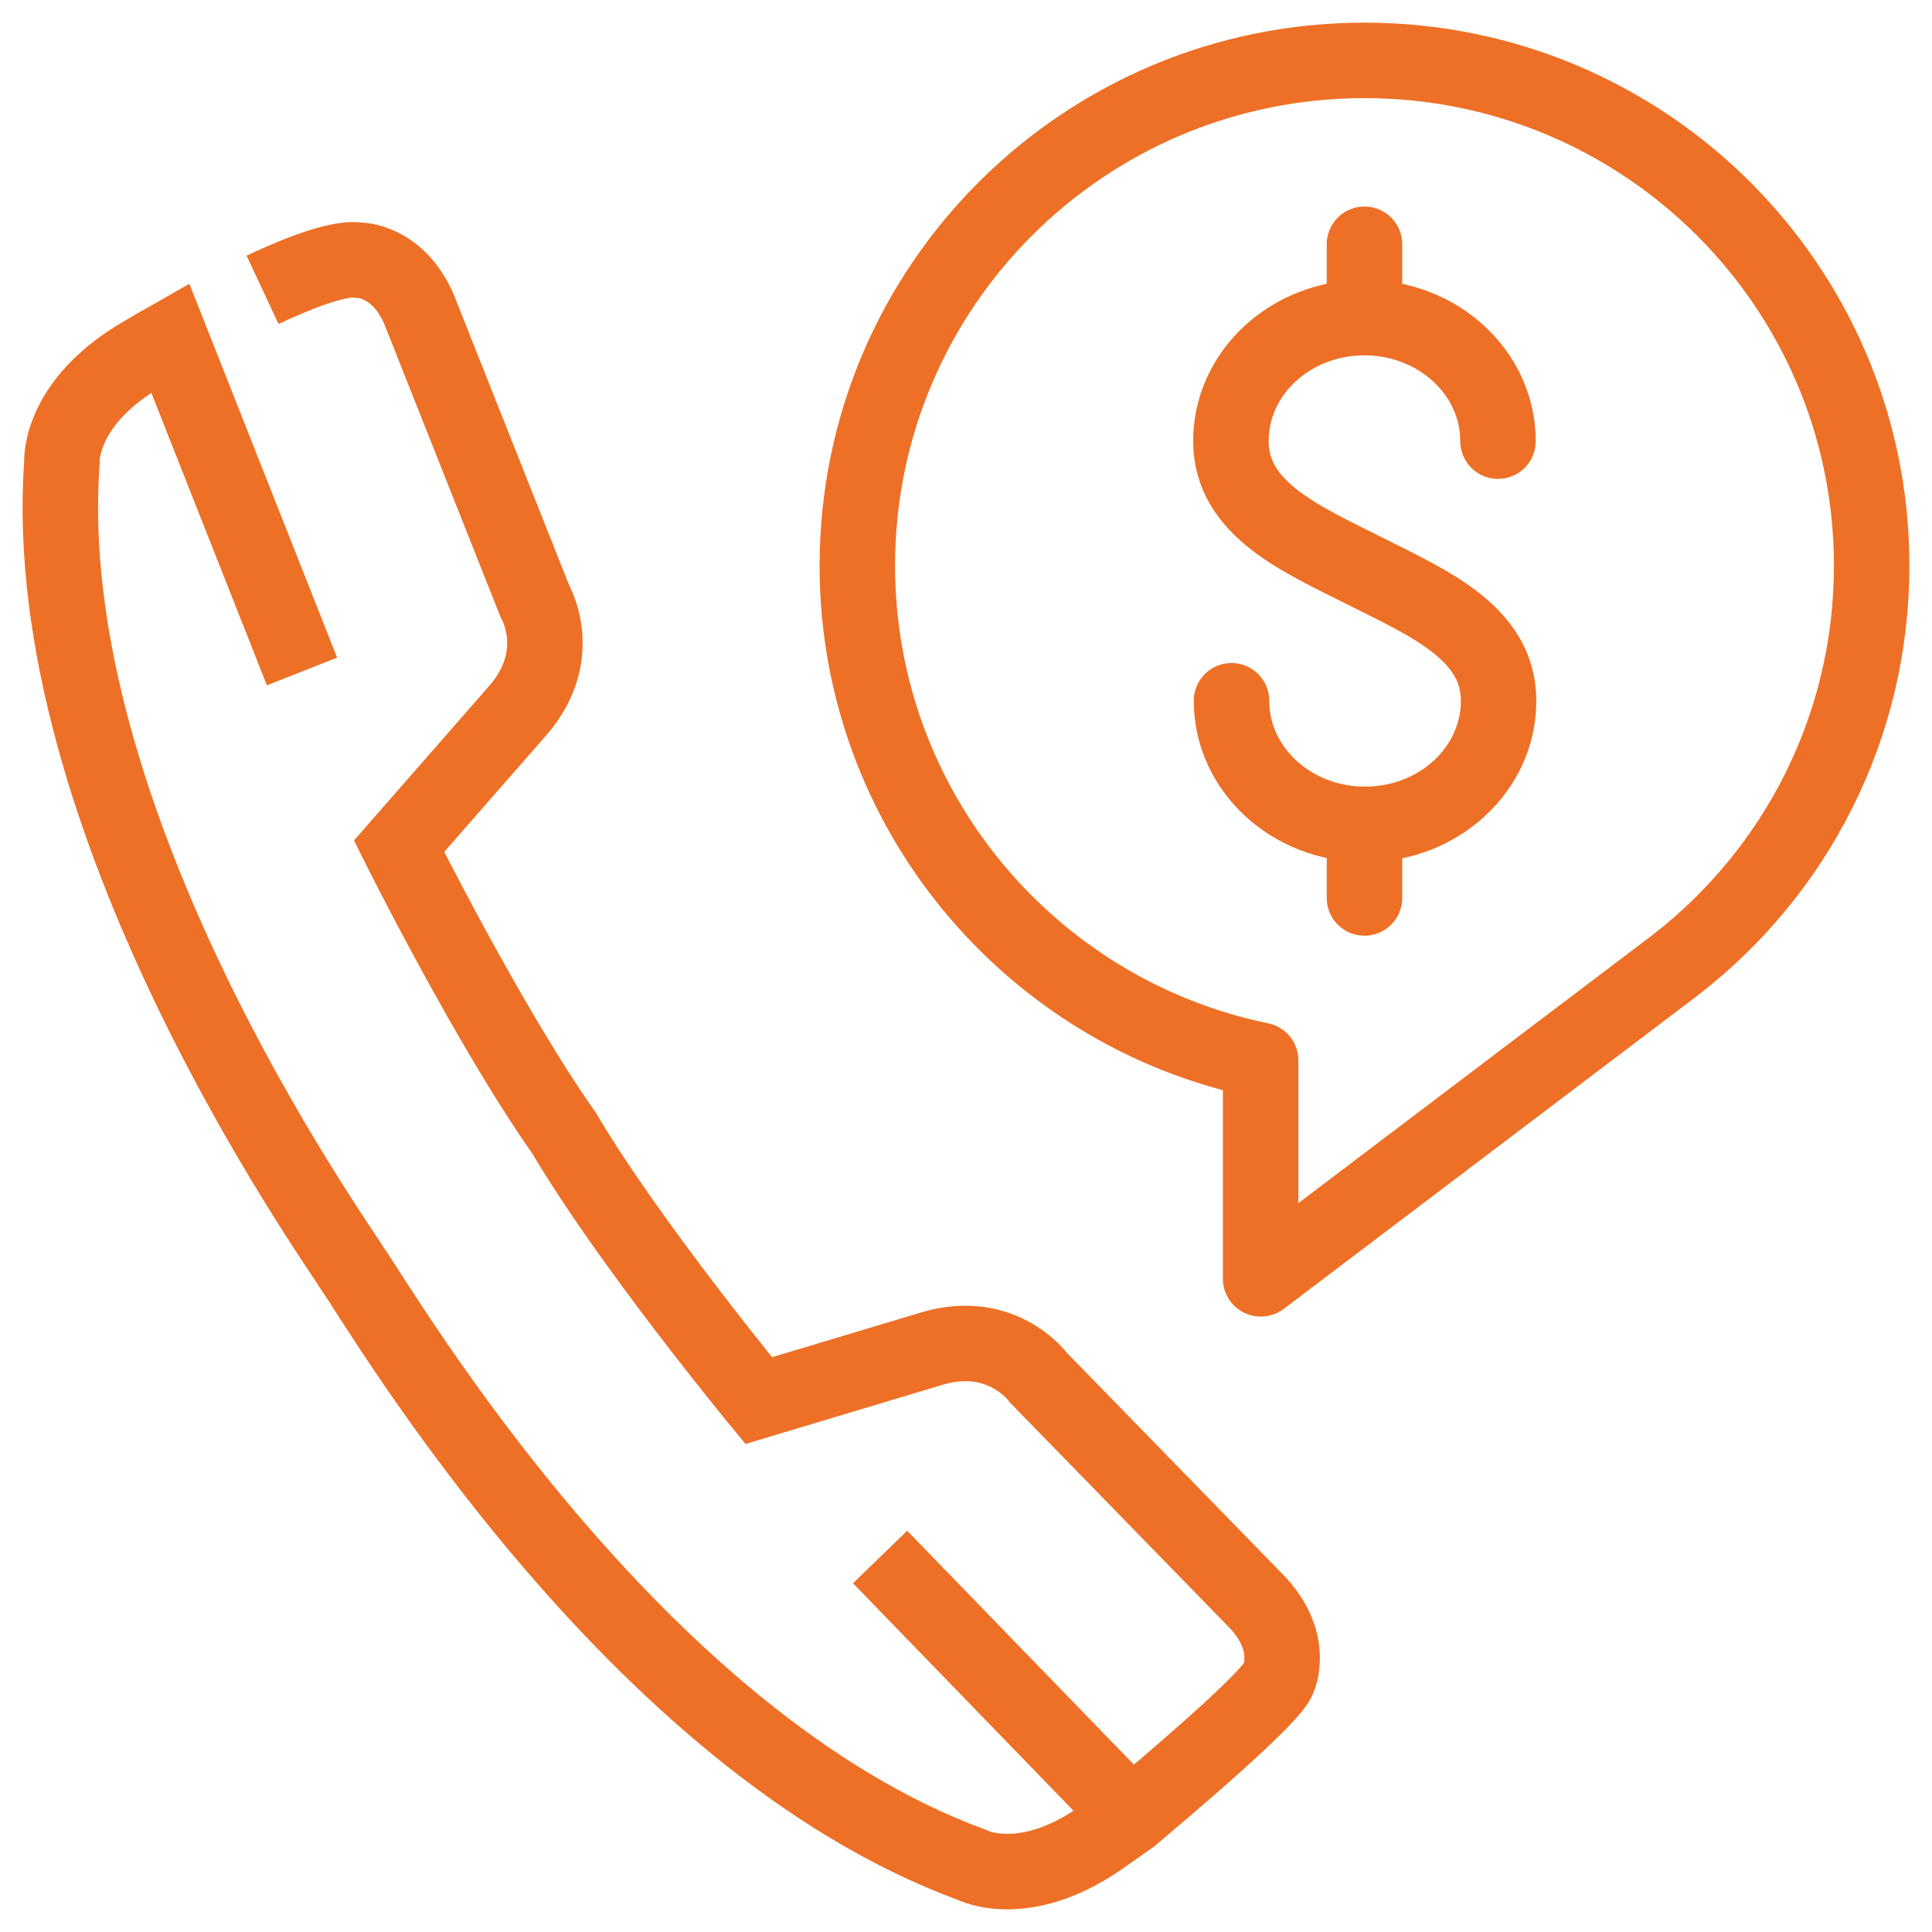
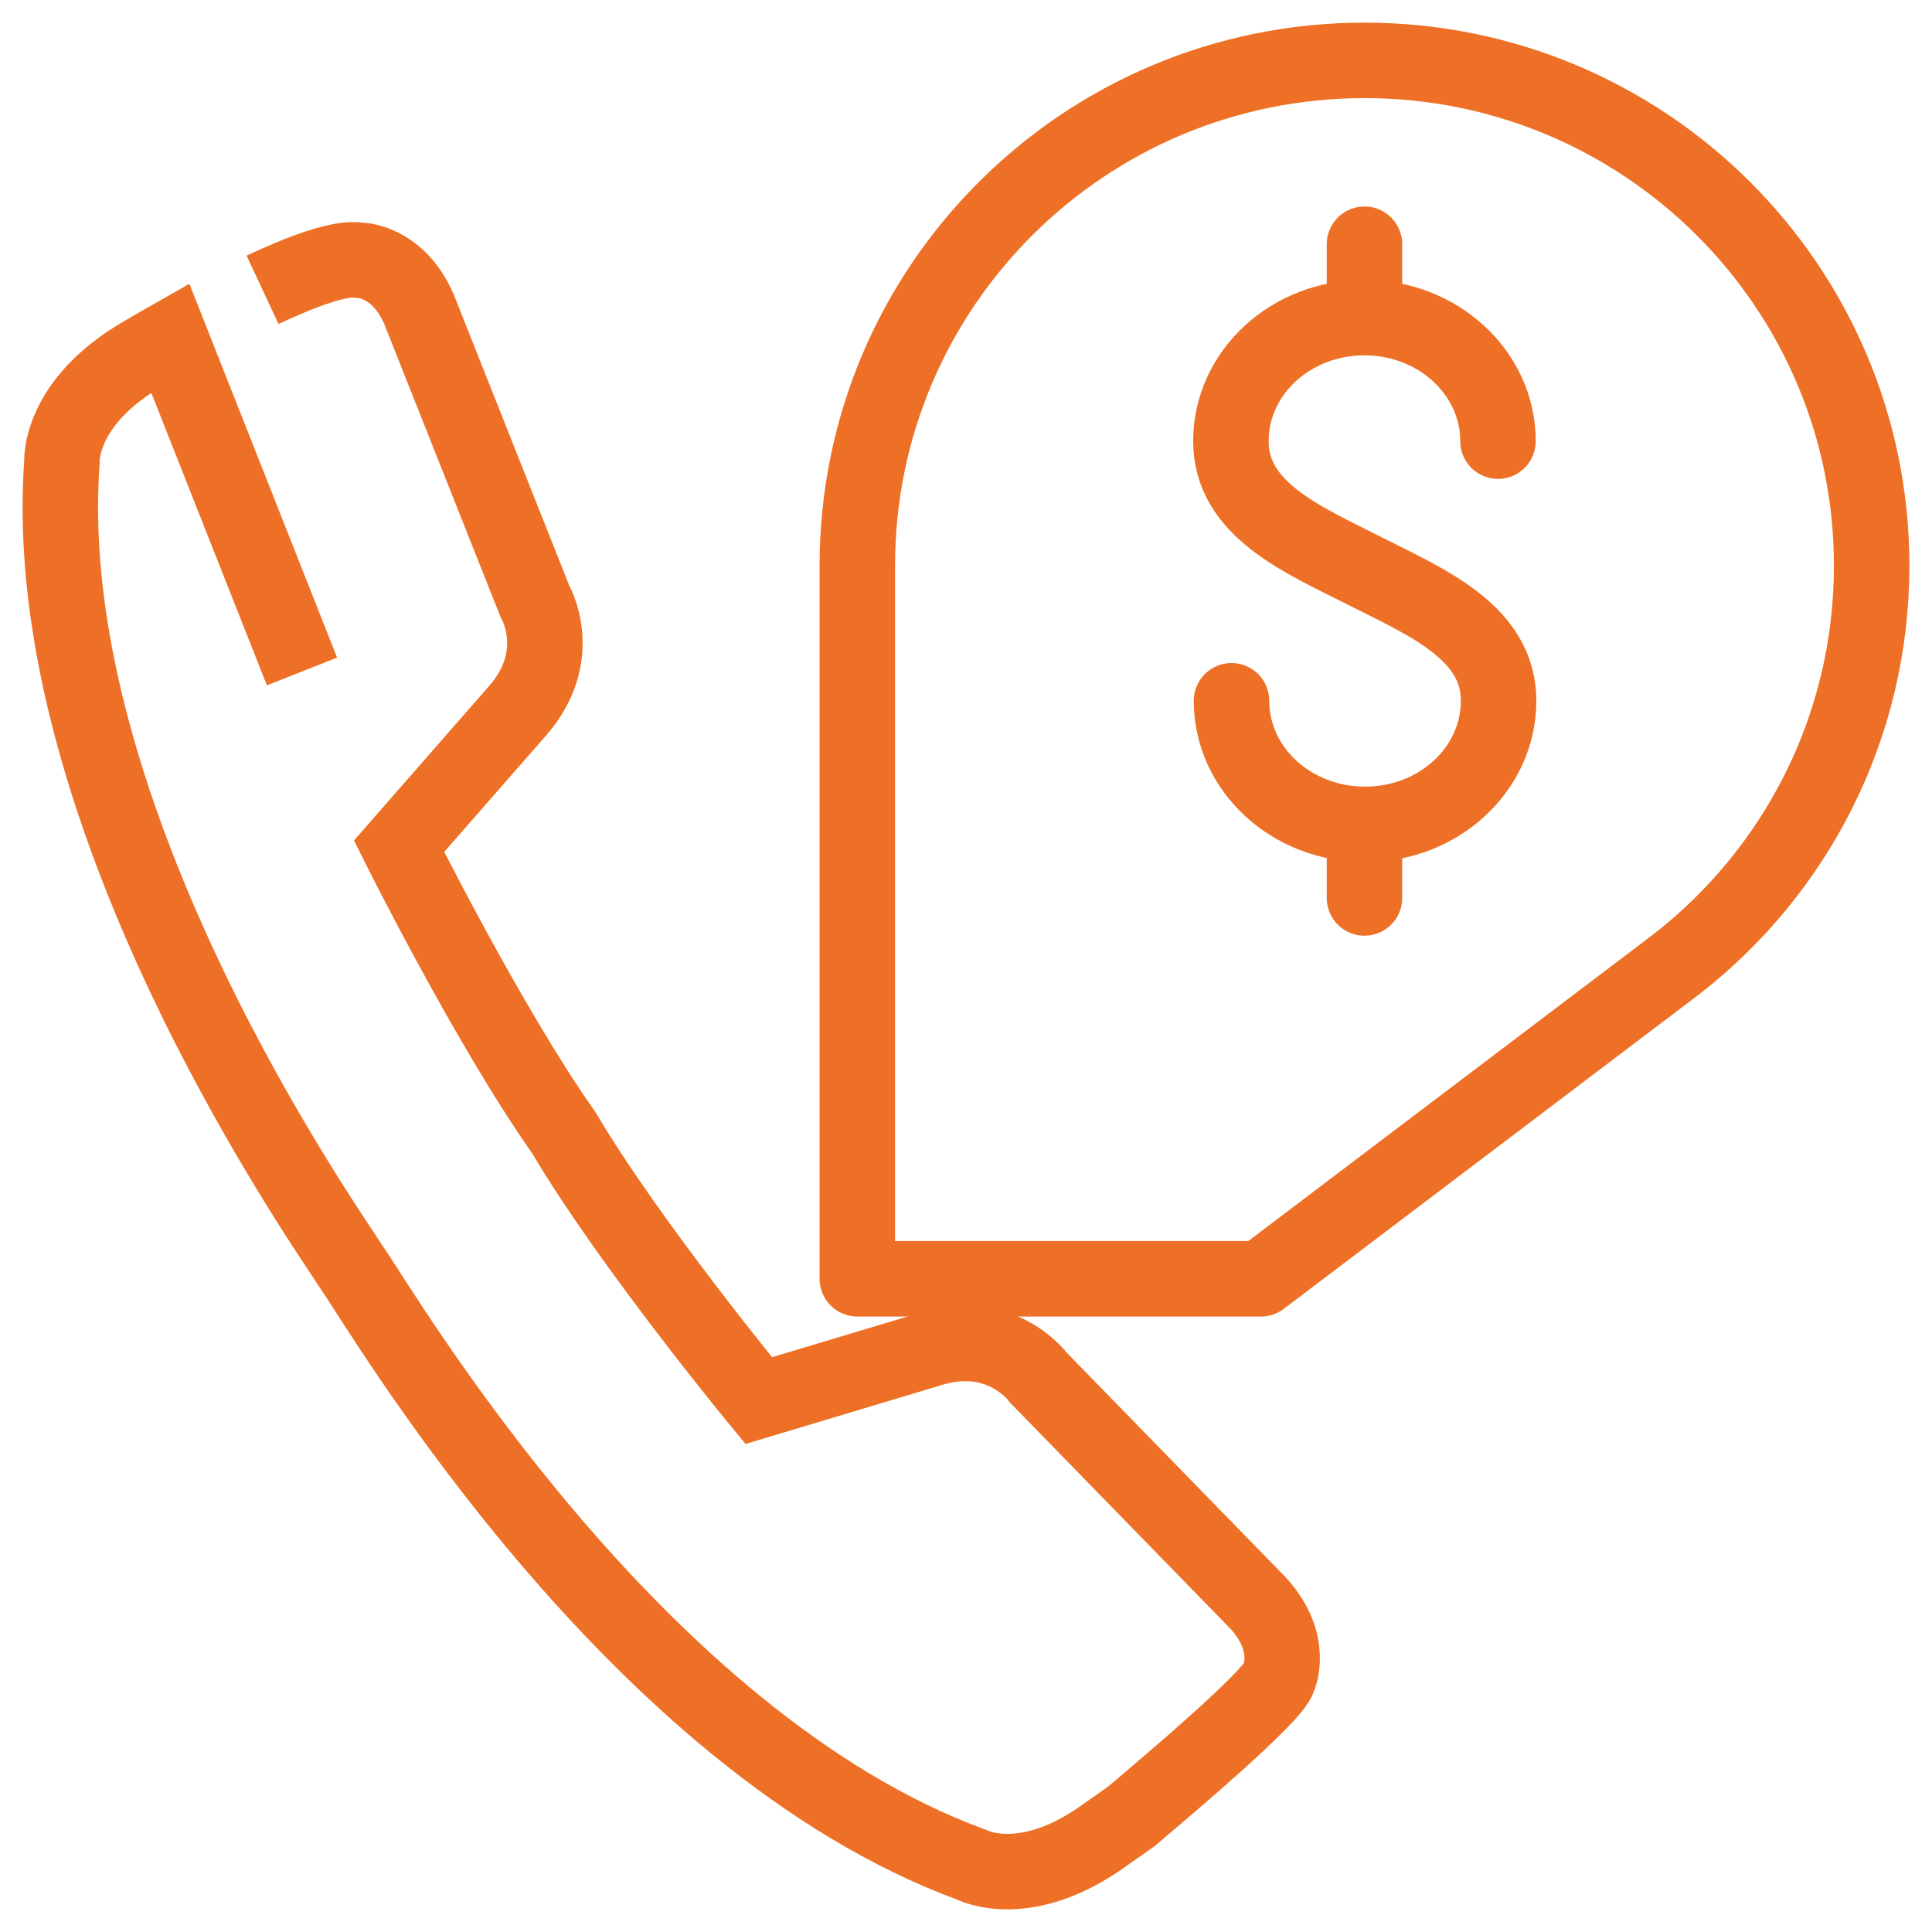
<svg xmlns="http://www.w3.org/2000/svg" width="64" height="64" viewBox="0 0 64 64" fill="none">
-   <path fill-rule="evenodd" clip-rule="evenodd" d="M41.77 42.362L55.533 31.941C59.475 28.875 62.001 24.105 62.001 18.738C62.001 9.492 54.481 2 45.201 2C35.921 2 28.4 9.492 28.4 18.738C28.4 26.808 34.132 33.557 41.76 35.124V42.362H41.77Z" stroke="#ED7026" stroke-width="2.5" stroke-linecap="round" stroke-linejoin="round" />
+   <path fill-rule="evenodd" clip-rule="evenodd" d="M41.77 42.362L55.533 31.941C59.475 28.875 62.001 24.105 62.001 18.738C62.001 9.492 54.481 2 45.201 2C35.921 2 28.4 9.492 28.4 18.738V42.362H41.77Z" stroke="#ED7026" stroke-width="2.5" stroke-linecap="round" stroke-linejoin="round" />
  <path d="M40.795 23.214C40.795 25.476 42.771 27.308 45.219 27.308C47.667 27.308 49.643 25.476 49.643 23.214C49.643 20.951 47.283 19.962 45.209 18.914C43.135 17.866 40.775 16.877 40.775 14.614C40.775 12.352 42.751 10.521 45.199 10.521C47.637 10.521 49.623 12.352 49.623 14.614" stroke="#ED7026" stroke-width="2.5" stroke-linecap="round" />
  <path d="M45.2 10.501V8.091" stroke="#ED7026" stroke-width="2.5" stroke-linecap="round" />
  <path d="M45.2 29.746V27.337" stroke="#ED7026" stroke-width="2.5" stroke-linecap="round" />
-   <path d="M37.471 60.158L29.154 51.578" stroke="#ED7026" stroke-width="2.5" />
  <path d="M10.004 22.244L5.639 11.197C5.138 11.481 4.813 11.677 4.813 11.677C1.923 13.312 2.051 15.31 2.051 15.31C1.196 27.171 10.958 40.873 11.685 42.039C12.688 43.469 20.985 57.67 32.192 61.774C32.192 61.774 33.971 62.714 36.645 60.755L37.48 60.168C38.552 59.257 42.199 56.191 42.356 55.584C42.356 55.584 42.887 54.438 41.688 53.116L34.404 45.643C34.404 45.643 33.204 43.978 30.874 44.673L25.133 46.397C25.133 46.397 20.867 41.226 18.684 37.533C16.207 34.027 13.219 28.033 13.219 28.033L17.161 23.527C18.753 21.686 17.721 19.923 17.721 19.923L13.877 10.237C13.169 8.611 11.901 8.621 11.901 8.621C11.272 8.513 9.994 8.993 8.697 9.6" stroke="#ED7026" stroke-width="2.5" />
</svg>